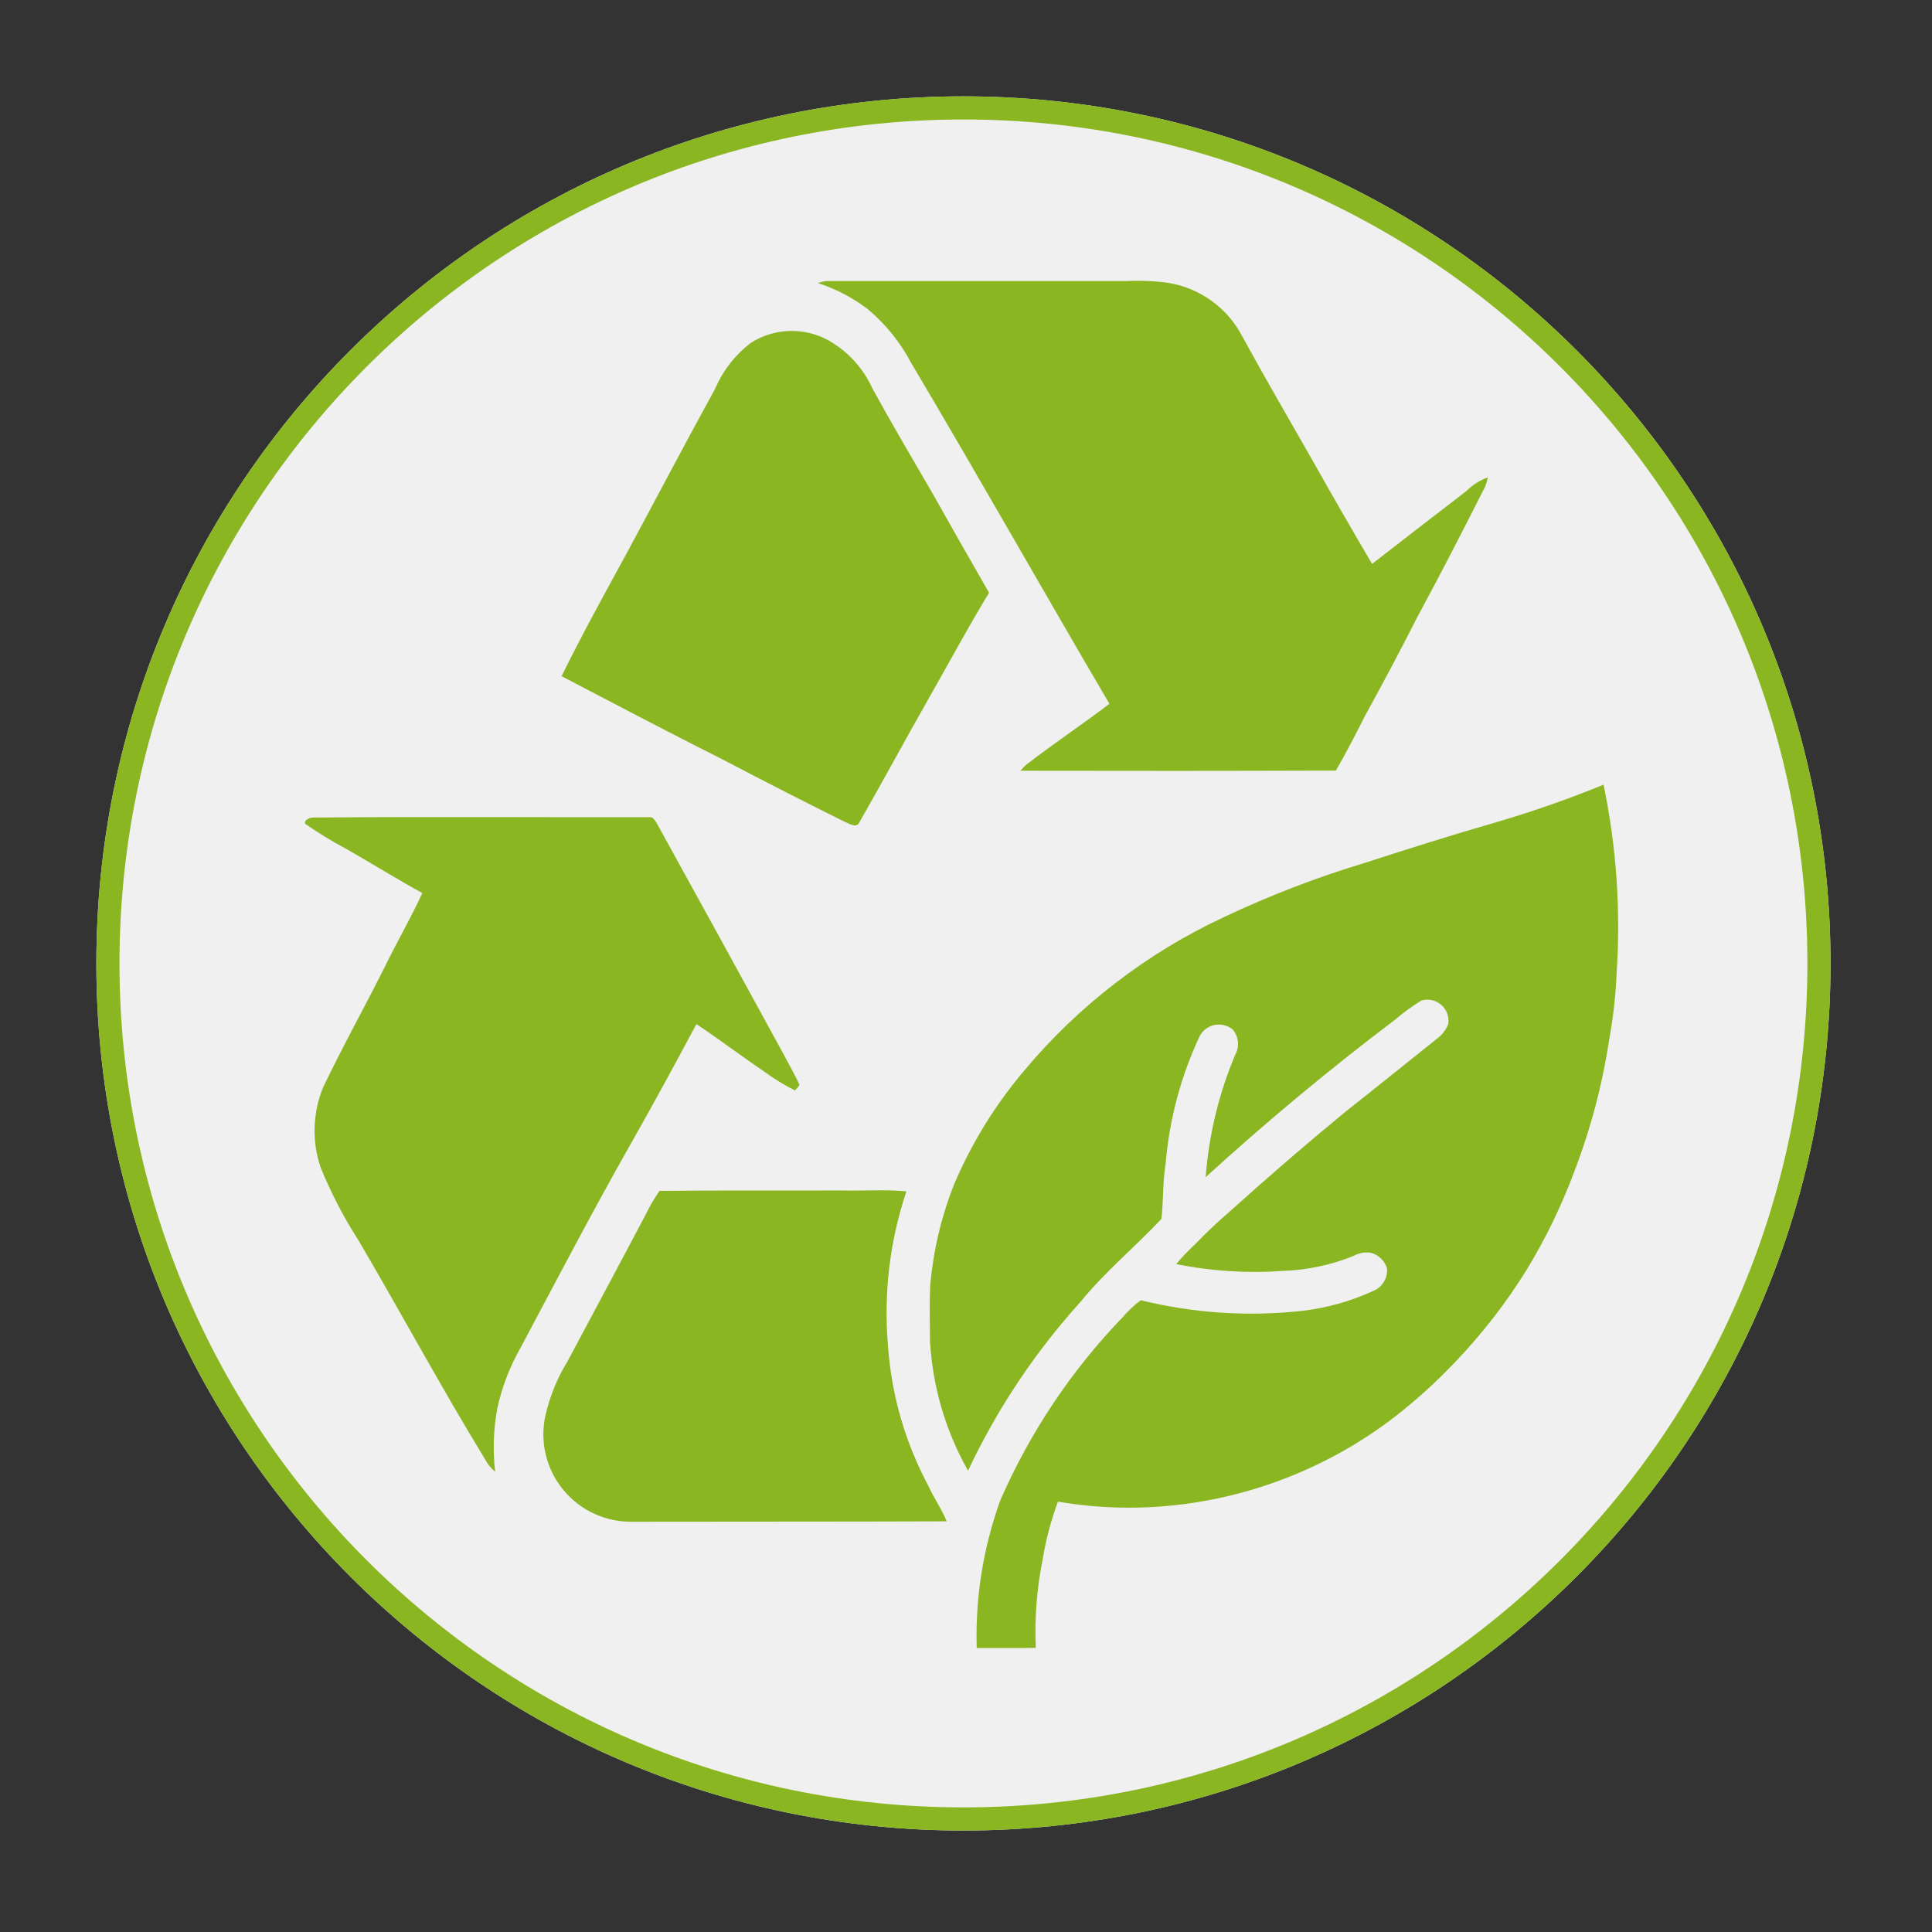
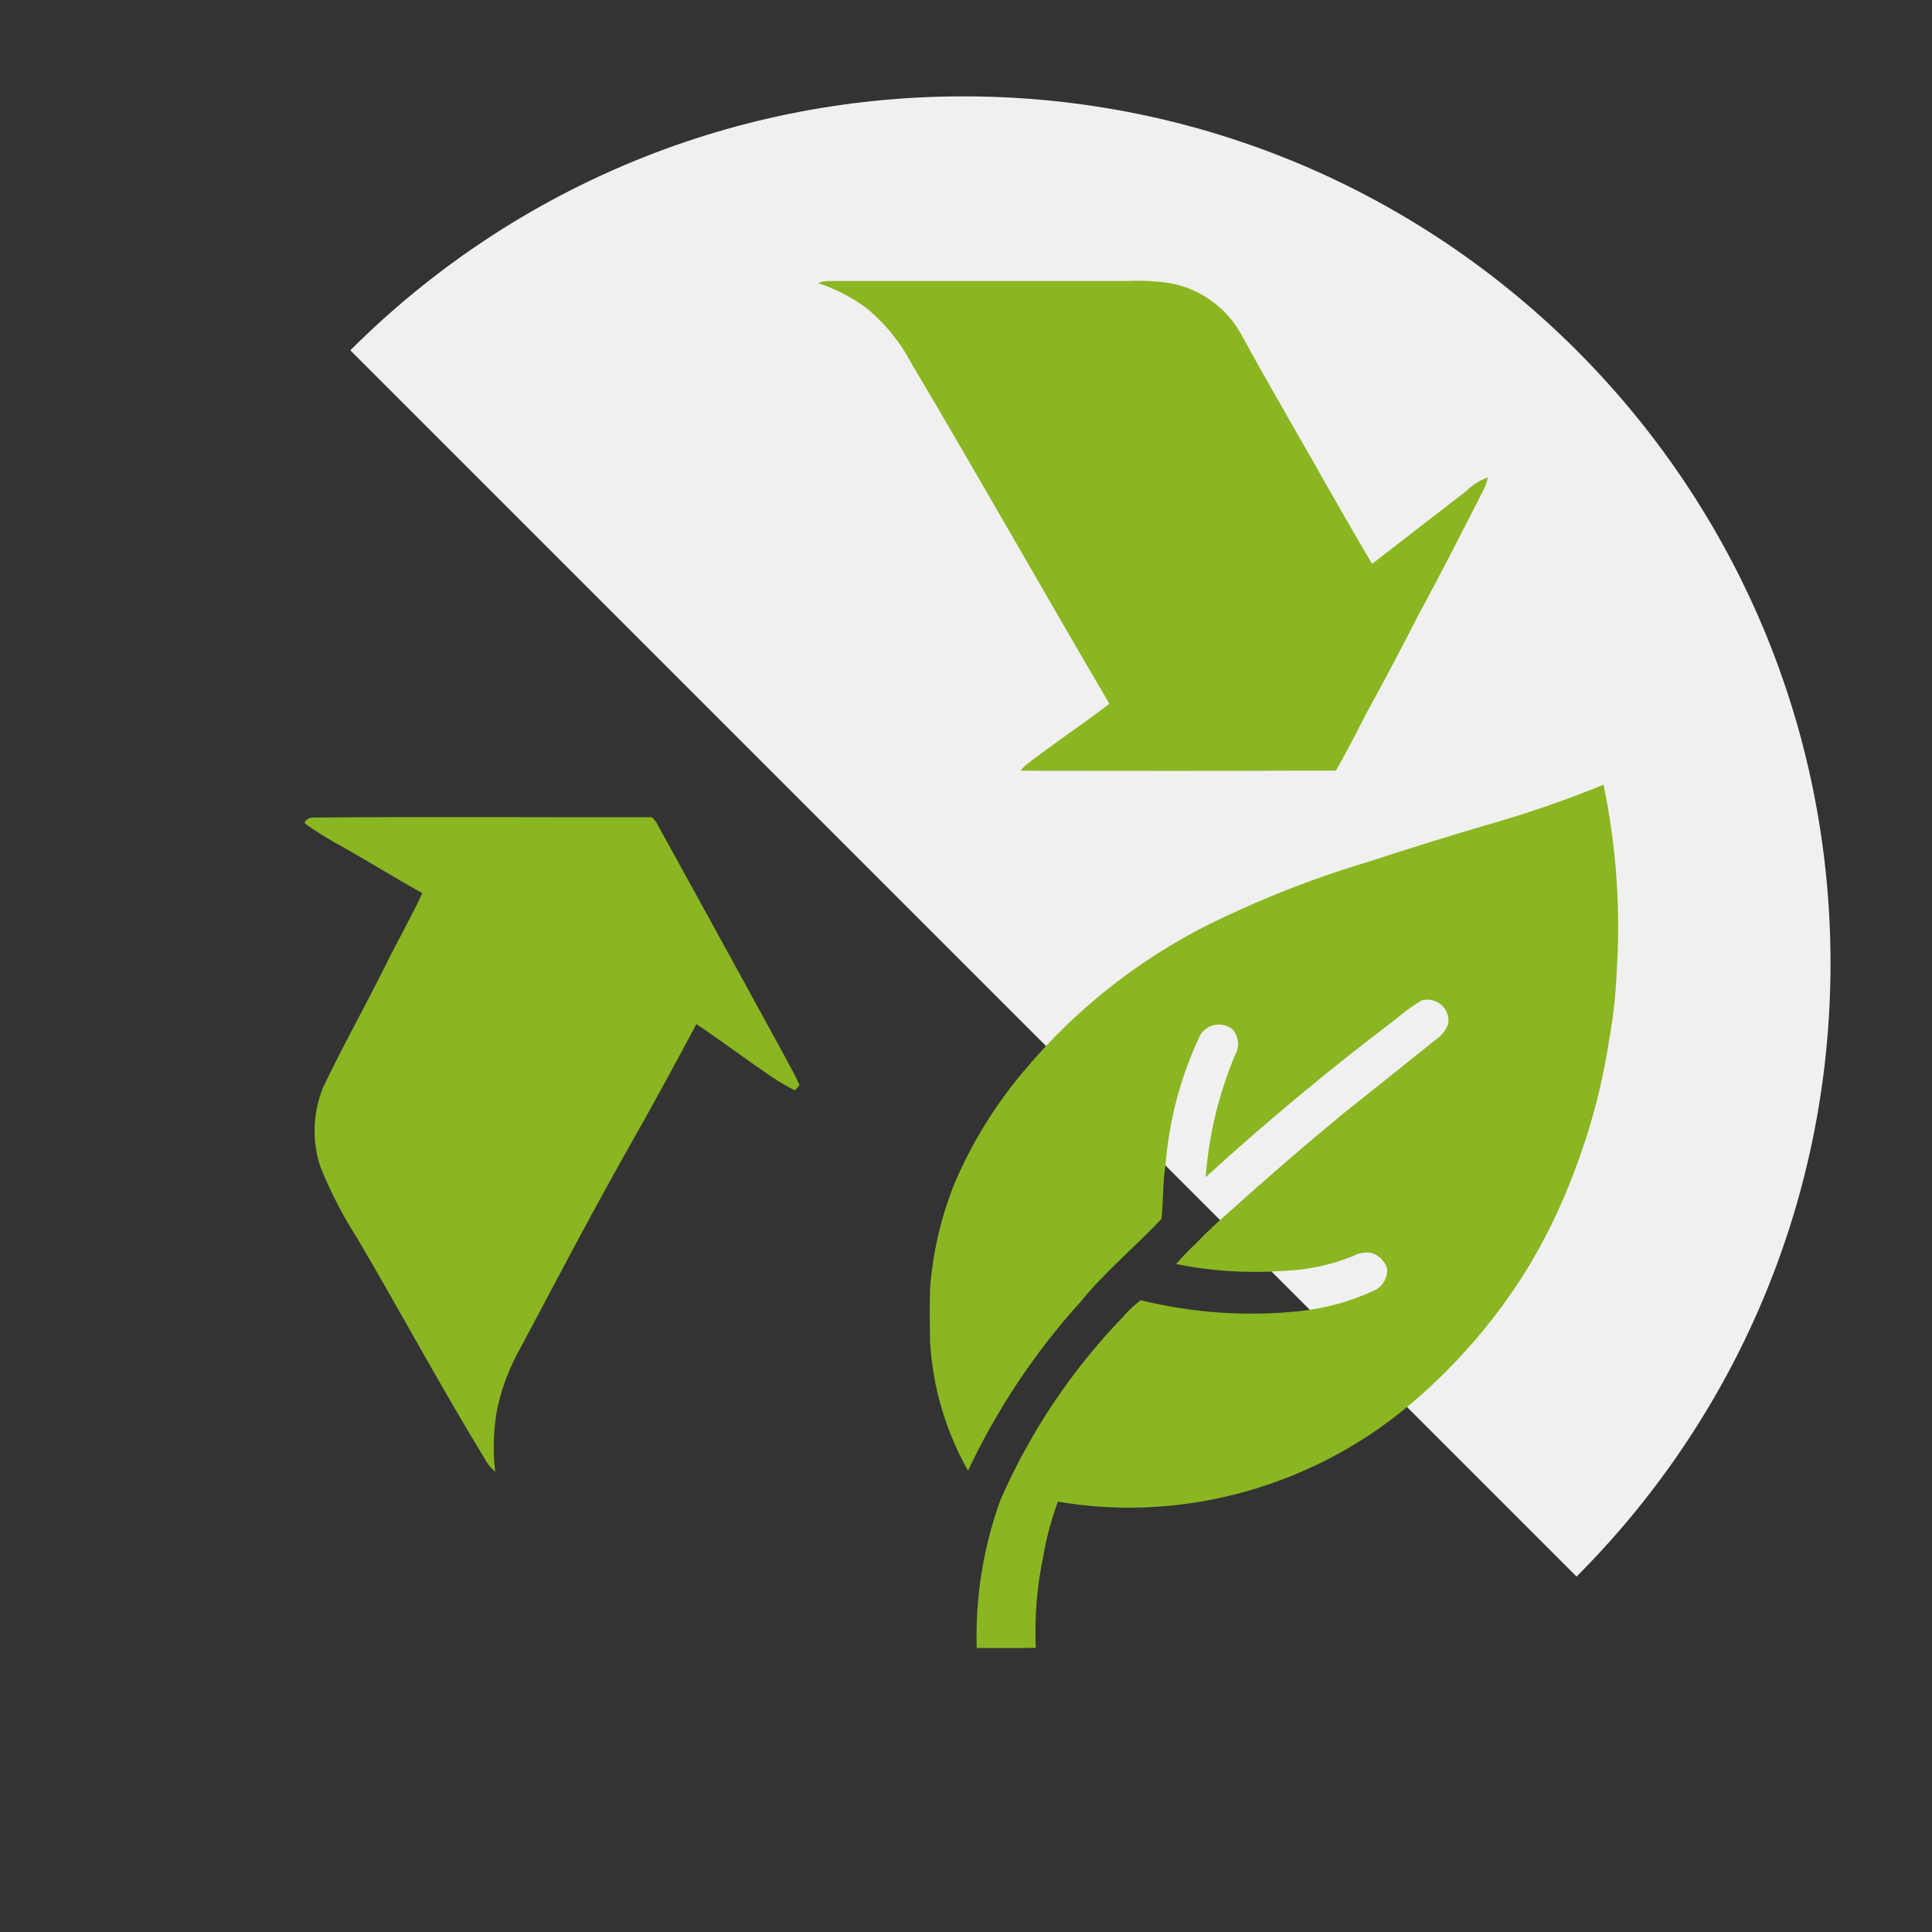
<svg xmlns="http://www.w3.org/2000/svg" width="250" viewBox="0 0 187.5 187.5" height="250" preserveAspectRatio="xMidYMid meet">
  <rect x="0" y="0" width="187.5" height="187.5" fill="#333333" stroke="none" />
  <defs>
    <clipPath id="ad729fcbbb">
      <path d="M 9.352 9.352 L 177.652 9.352 L 177.652 177.652 L 9.352 177.652 Z M 9.352 9.352 " clip-rule="nonzero" />
    </clipPath>
    <clipPath id="60558b7ee7">
      <path d="M 93.5 9.352 C 47.027 9.352 9.352 47.027 9.352 93.5 C 9.352 139.977 47.027 177.652 93.5 177.652 C 139.977 177.652 177.652 139.977 177.652 93.5 C 177.652 47.027 139.977 9.352 93.5 9.352 Z M 93.5 9.352 " clip-rule="nonzero" />
    </clipPath>
    <clipPath id="9b86ca7eb4">
      <path d="M 90 76 L 157.508 76 L 157.508 160 L 90 160 Z M 90 76 " clip-rule="nonzero" />
    </clipPath>
    <clipPath id="3437fe3db4">
      <path d="M 29.598 79 L 78 79 L 78 143 L 29.598 143 Z M 29.598 79 " clip-rule="nonzero" />
    </clipPath>
  </defs>
  <g clip-path="url(#ad729fcbbb)">
    <g clip-path="url(#60558b7ee7)">
-       <path fill="#f1f0f0" d="M 9.352 9.352 L 177.652 9.352 L 177.652 177.652 L 9.352 177.652 Z M 9.352 9.352 " fill-opacity="1" fill-rule="nonzero" />
-       <path stroke-linecap="butt" transform="matrix(0.748, 0, 0, 0.748, 9.35, 9.35)" fill="none" stroke-linejoin="miter" d="M 112.499 0.002 C 50.37 0.002 0.002 50.37 0.002 112.499 C 0.002 174.633 50.37 225.001 112.499 225.001 C 174.633 225.001 225.001 174.633 225.001 112.499 C 225.001 50.37 174.633 0.002 112.499 0.002 Z M 112.499 0.002 " stroke="#8ab622" stroke-width="6" stroke-opacity="1" stroke-miterlimit="4" />
+       <path fill="#f1f0f0" d="M 9.352 9.352 L 177.652 9.352 L 177.652 177.652 Z M 9.352 9.352 " fill-opacity="1" fill-rule="nonzero" />
    </g>
  </g>
  <path fill="#8ab622" d="M 88.449 35.258 C 94.957 46.215 101.215 57.316 107.668 68.305 C 105.008 70.328 102.223 72.188 99.574 74.23 C 99.383 74.41 99.199 74.602 99.031 74.801 C 109.238 74.824 119.445 74.82 129.652 74.785 C 130.672 73 131.617 71.168 132.547 69.336 C 134.27 66.211 135.938 63.059 137.555 59.879 C 139.816 55.707 141.977 51.484 144.121 47.25 C 144.242 46.949 144.336 46.645 144.402 46.328 C 143.598 46.613 142.895 47.062 142.293 47.668 C 139.238 50.004 136.203 52.371 133.16 54.727 C 131.203 51.398 129.277 48.055 127.387 44.695 C 125.094 40.668 122.758 36.668 120.539 32.602 C 119.82 31.238 118.836 30.105 117.586 29.203 C 116.34 28.297 114.953 27.719 113.434 27.461 C 112.094 27.27 110.746 27.211 109.395 27.277 C 99.734 27.273 90.074 27.27 80.414 27.273 C 80.062 27.277 79.719 27.344 79.387 27.469 C 81.117 28.039 82.711 28.871 84.172 29.965 C 85.945 31.449 87.371 33.211 88.449 35.258 Z M 88.449 35.258 " fill-opacity="1" fill-rule="nonzero" />
-   <path fill="#8ab622" d="M 81.898 79.719 C 82.391 79.902 83.156 80.484 83.441 79.727 C 85.68 75.844 87.793 71.891 90.012 67.996 C 92.004 64.508 93.898 60.961 95.988 57.527 C 94.098 54.238 92.219 50.941 90.359 47.633 C 88.441 44.336 86.504 41.055 84.676 37.711 C 83.777 35.754 82.402 34.223 80.555 33.117 C 79.965 32.777 79.344 32.52 78.688 32.352 C 78.031 32.184 77.359 32.105 76.684 32.117 C 76.004 32.133 75.34 32.238 74.691 32.438 C 74.039 32.633 73.43 32.914 72.855 33.281 C 71.301 34.488 70.137 35.996 69.363 37.805 C 66.504 42.996 63.754 48.25 60.941 53.469 C 58.746 57.496 56.523 61.508 54.5 65.625 C 59.594 68.277 64.672 70.969 69.809 73.539 C 73.816 75.641 77.848 77.703 81.898 79.719 Z M 81.898 79.719 " fill-opacity="1" fill-rule="nonzero" />
  <g clip-path="url(#9b86ca7eb4)">
    <path fill="#8ab622" d="M 155.625 76.152 C 152.176 77.562 148.664 78.789 145.086 79.832 C 140.855 81.051 136.664 82.379 132.477 83.734 C 127.777 85.152 123.207 86.91 118.77 89.012 C 115.031 90.754 111.523 92.887 108.254 95.402 C 104.984 97.918 102.023 100.758 99.379 103.926 C 96.555 107.27 94.285 110.953 92.578 114.984 C 91.332 118.152 90.562 121.438 90.27 124.832 C 90.207 126.625 90.234 128.426 90.258 130.219 C 90.535 134.672 91.766 138.844 93.945 142.734 C 96.777 136.734 100.414 131.27 104.863 126.348 C 107.23 123.422 110.152 121.031 112.719 118.293 C 112.914 116.535 112.828 114.727 113.121 112.965 C 113.488 108.609 114.598 104.457 116.453 100.504 C 116.609 100.234 116.812 100.004 117.066 99.824 C 117.32 99.641 117.602 99.523 117.91 99.465 C 118.219 99.41 118.523 99.422 118.824 99.5 C 119.129 99.578 119.398 99.719 119.641 99.918 C 119.926 100.262 120.094 100.66 120.137 101.105 C 120.18 101.555 120.094 101.973 119.875 102.367 C 118.277 106.172 117.324 110.133 117.008 114.246 C 122.902 108.867 129.035 103.77 135.406 98.949 C 136.207 98.262 137.055 97.645 137.953 97.098 C 138.117 97.051 138.289 97.023 138.461 97.016 C 138.633 97.012 138.805 97.027 138.973 97.066 C 139.141 97.102 139.301 97.16 139.457 97.238 C 139.609 97.316 139.75 97.414 139.883 97.527 C 140.012 97.641 140.125 97.77 140.223 97.914 C 140.32 98.055 140.398 98.207 140.457 98.371 C 140.516 98.535 140.551 98.699 140.566 98.871 C 140.582 99.043 140.578 99.215 140.551 99.387 C 140.309 100 139.914 100.492 139.375 100.871 C 136.395 103.246 133.434 105.641 130.445 108 C 126.668 111.117 122.961 114.316 119.32 117.598 C 118.16 118.594 117.047 119.645 115.992 120.75 C 115.336 121.355 114.723 122 114.148 122.68 C 117.582 123.371 121.047 123.59 124.539 123.34 C 126.887 123.254 129.152 122.773 131.332 121.898 C 131.855 121.609 132.41 121.504 133.004 121.57 C 133.387 121.668 133.719 121.852 134.004 122.121 C 134.289 122.391 134.492 122.715 134.609 123.09 C 134.648 123.57 134.543 124.012 134.293 124.418 C 134.043 124.828 133.691 125.117 133.246 125.297 C 131.035 126.305 128.727 126.949 126.312 127.227 C 121.051 127.789 115.848 127.445 110.707 126.188 C 110.074 126.664 109.5 127.203 108.984 127.801 C 103.961 133.023 99.996 138.949 97.086 145.582 C 95.414 150.223 94.648 155.012 94.789 159.941 C 96.699 159.938 98.609 159.953 100.523 159.926 C 100.395 157 100.625 154.102 101.211 151.23 C 101.523 149.352 102.012 147.52 102.672 145.734 C 106.617 146.402 110.574 146.5 114.547 146.02 C 118.336 145.559 121.996 144.602 125.531 143.156 C 129.062 141.711 132.344 139.824 135.371 137.496 C 137.414 135.906 139.332 134.172 141.117 132.297 C 143.816 129.492 146.188 126.434 148.23 123.121 C 150.023 120.16 151.527 117.059 152.742 113.816 C 154.363 109.605 155.512 105.27 156.184 100.812 C 156.562 98.742 156.797 96.656 156.887 94.555 C 157.305 88.363 156.883 82.23 155.625 76.152 Z M 155.625 76.152 " fill-opacity="1" fill-rule="nonzero" />
  </g>
  <g clip-path="url(#3437fe3db4)">
    <path fill="#8ab622" d="M 67.586 99.391 C 69.805 100.863 71.926 102.48 74.133 103.973 C 75.086 104.676 76.09 105.293 77.148 105.828 C 77.305 105.66 77.449 105.488 77.59 105.309 C 77.145 104.266 76.547 103.297 76.035 102.289 C 71.945 94.797 67.836 87.316 63.711 79.844 C 63.547 79.613 63.371 79.25 63.031 79.312 C 52.266 79.328 41.504 79.25 30.738 79.34 C 30.266 79.32 29.715 79.363 29.539 79.891 C 30.824 80.801 32.164 81.621 33.555 82.359 C 36.047 83.77 38.473 85.297 40.988 86.672 C 39.867 89.102 38.523 91.414 37.352 93.816 C 35.395 97.738 33.25 101.559 31.363 105.516 C 30.855 106.75 30.582 108.035 30.535 109.371 C 30.492 110.707 30.68 112.008 31.105 113.273 C 32.109 115.746 33.332 118.102 34.77 120.344 C 38.91 127.383 42.777 134.586 47.035 141.555 C 47.289 142.055 47.629 142.48 48.059 142.84 C 47.812 140.758 47.887 138.684 48.277 136.625 C 48.727 134.578 49.473 132.645 50.508 130.824 C 54.059 124.152 57.559 117.449 61.289 110.879 C 63.445 107.082 65.527 103.242 67.586 99.391 Z M 67.586 99.391 " fill-opacity="1" fill-rule="nonzero" />
  </g>
-   <path fill="#8ab622" d="M 86.18 130.641 C 85.746 125.512 86.34 120.5 87.965 115.617 C 85.902 115.43 83.824 115.582 81.754 115.535 C 75.836 115.555 69.918 115.512 64.004 115.574 C 63.5 116.301 63.055 117.062 62.668 117.859 C 60.172 122.609 57.617 127.332 55.102 132.074 C 54.086 133.727 53.363 135.496 52.93 137.383 C 52.859 137.699 52.809 138.016 52.777 138.336 C 52.742 138.656 52.73 138.977 52.734 139.297 C 52.738 139.617 52.758 139.938 52.797 140.258 C 52.84 140.578 52.898 140.891 52.973 141.203 C 53.051 141.516 53.145 141.824 53.254 142.125 C 53.363 142.43 53.492 142.723 53.637 143.012 C 53.781 143.297 53.941 143.574 54.117 143.844 C 54.293 144.113 54.484 144.371 54.691 144.621 C 54.895 144.867 55.113 145.102 55.348 145.324 C 55.578 145.547 55.82 145.758 56.078 145.949 C 56.332 146.145 56.602 146.324 56.875 146.488 C 57.152 146.656 57.438 146.805 57.73 146.934 C 58.023 147.066 58.324 147.184 58.629 147.281 C 58.934 147.379 59.246 147.461 59.562 147.523 C 59.875 147.586 60.195 147.629 60.516 147.656 C 60.836 147.684 61.156 147.691 61.477 147.684 C 71.609 147.664 81.742 147.684 91.875 147.645 C 91.414 146.484 90.676 145.469 90.164 144.332 C 87.863 140.051 86.535 135.488 86.18 130.641 Z M 86.18 130.641 " fill-opacity="1" fill-rule="nonzero" />
</svg>